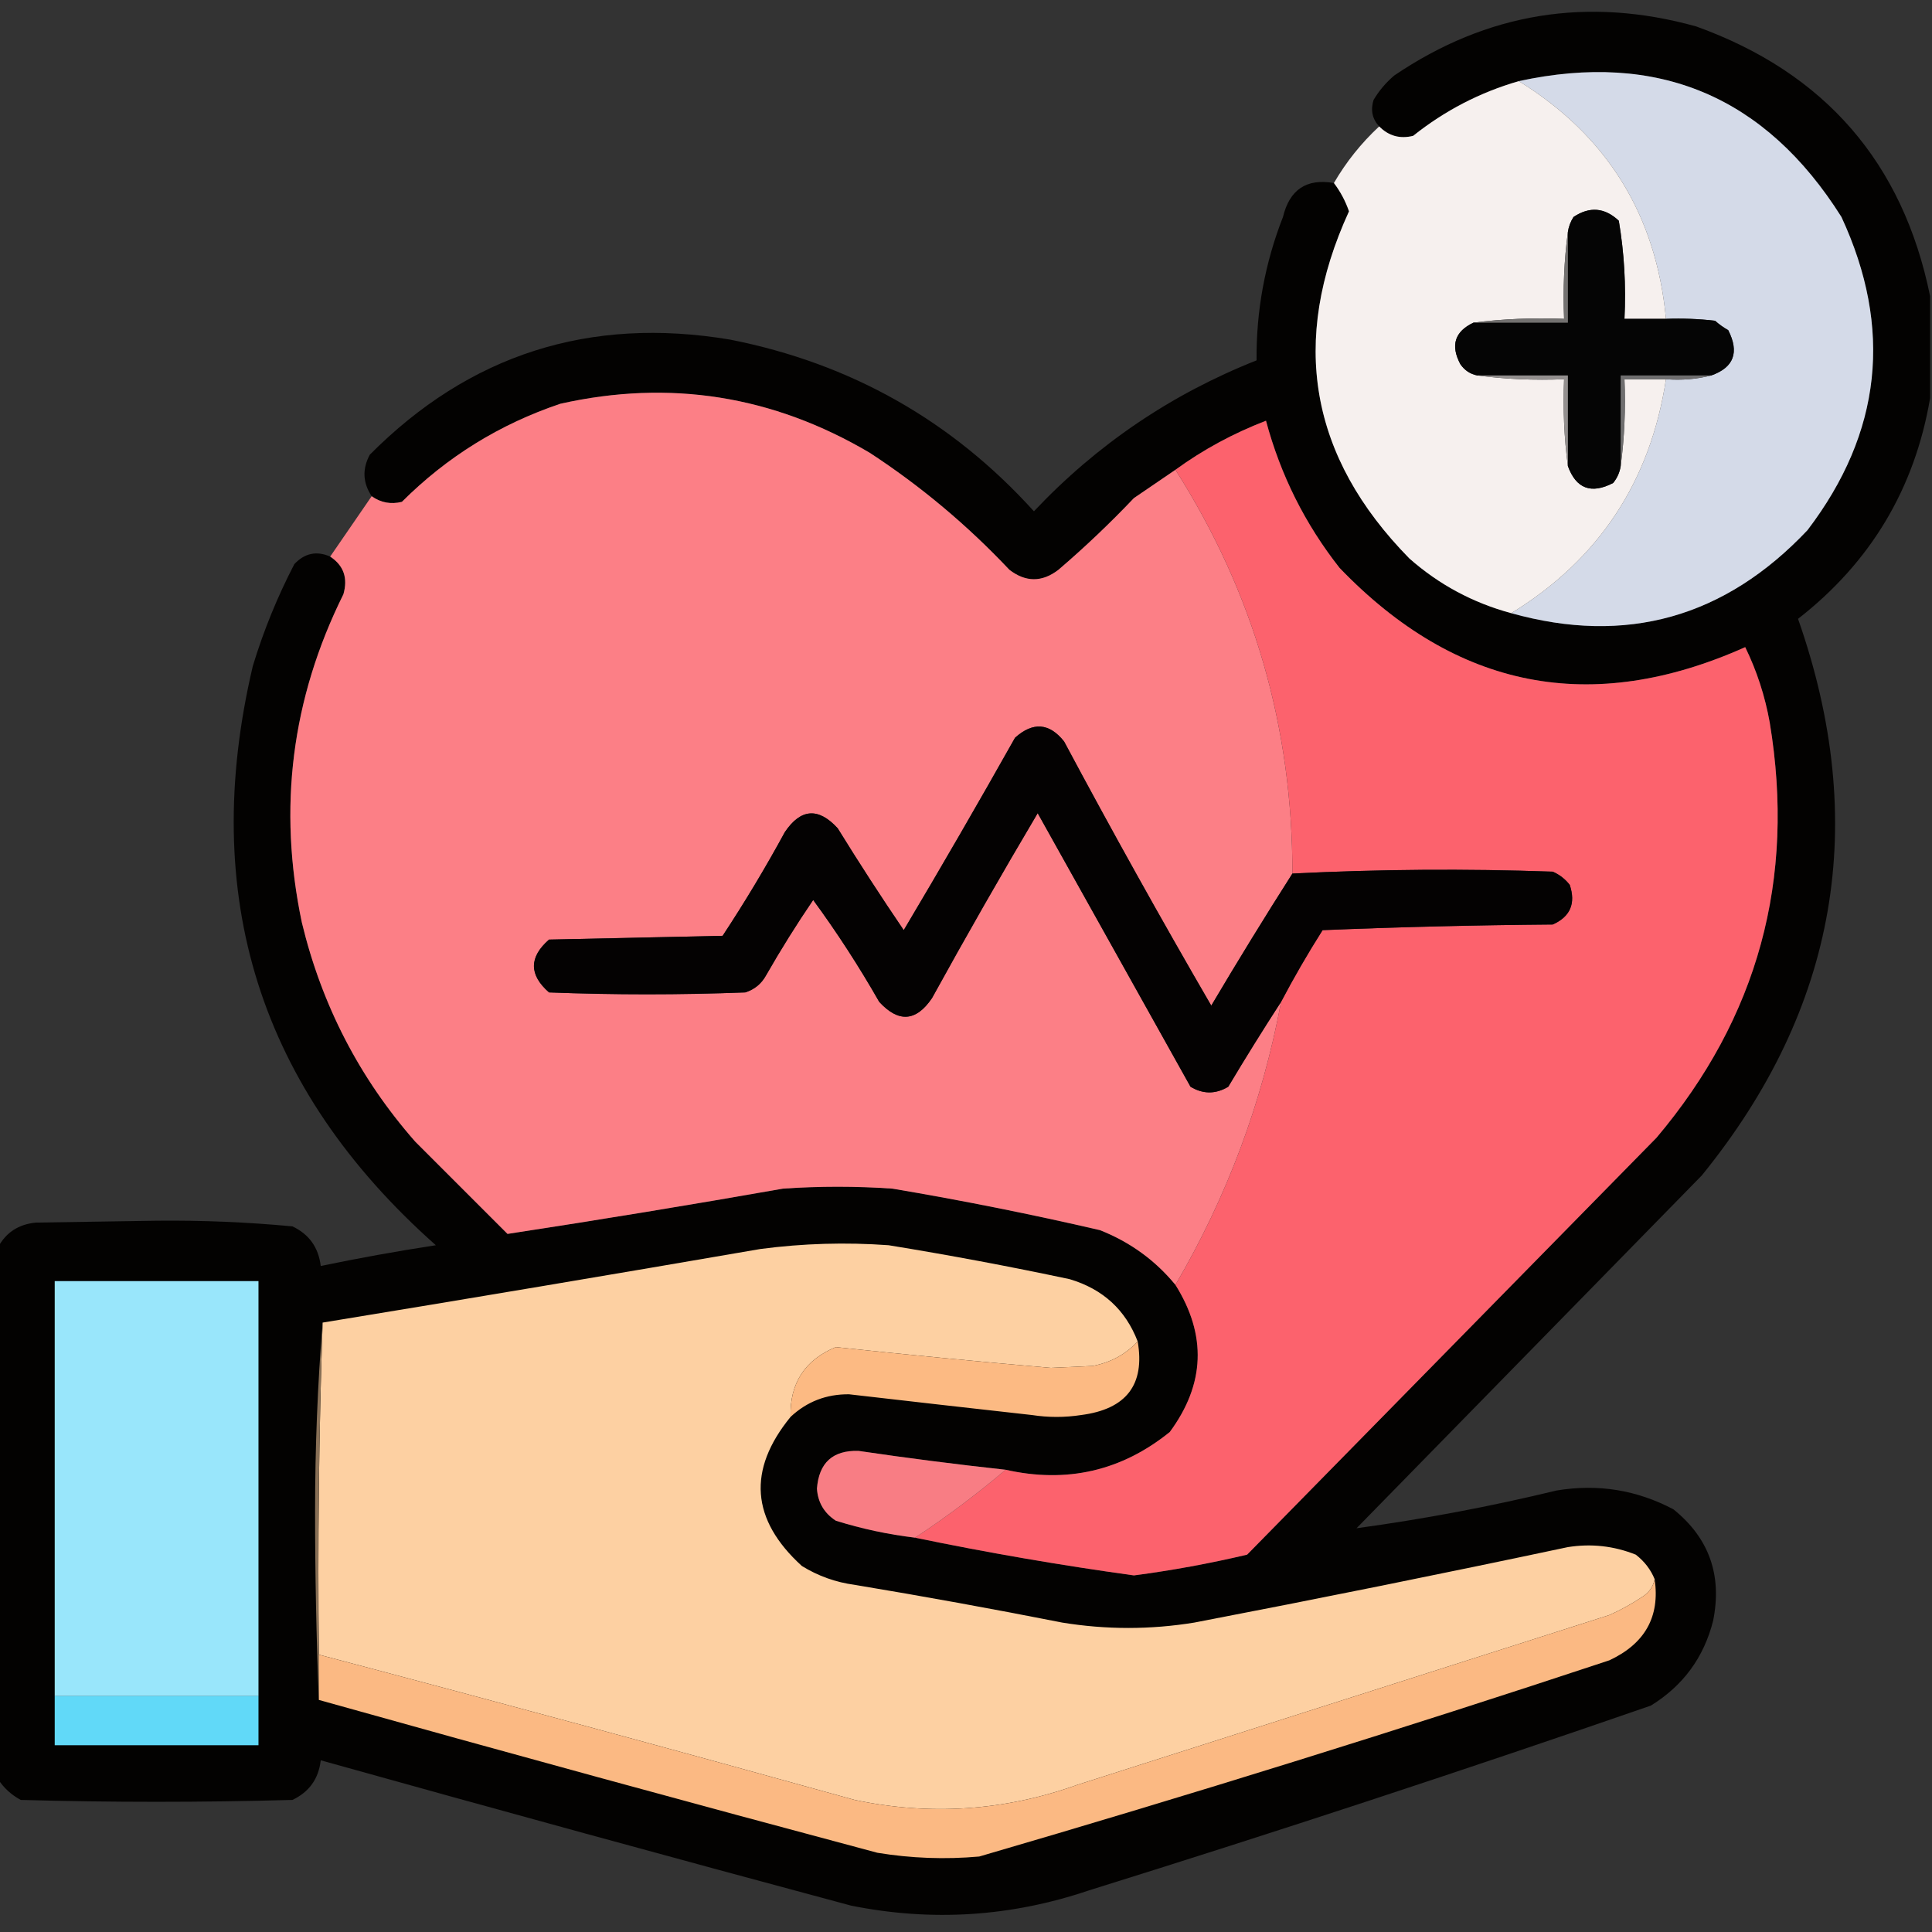
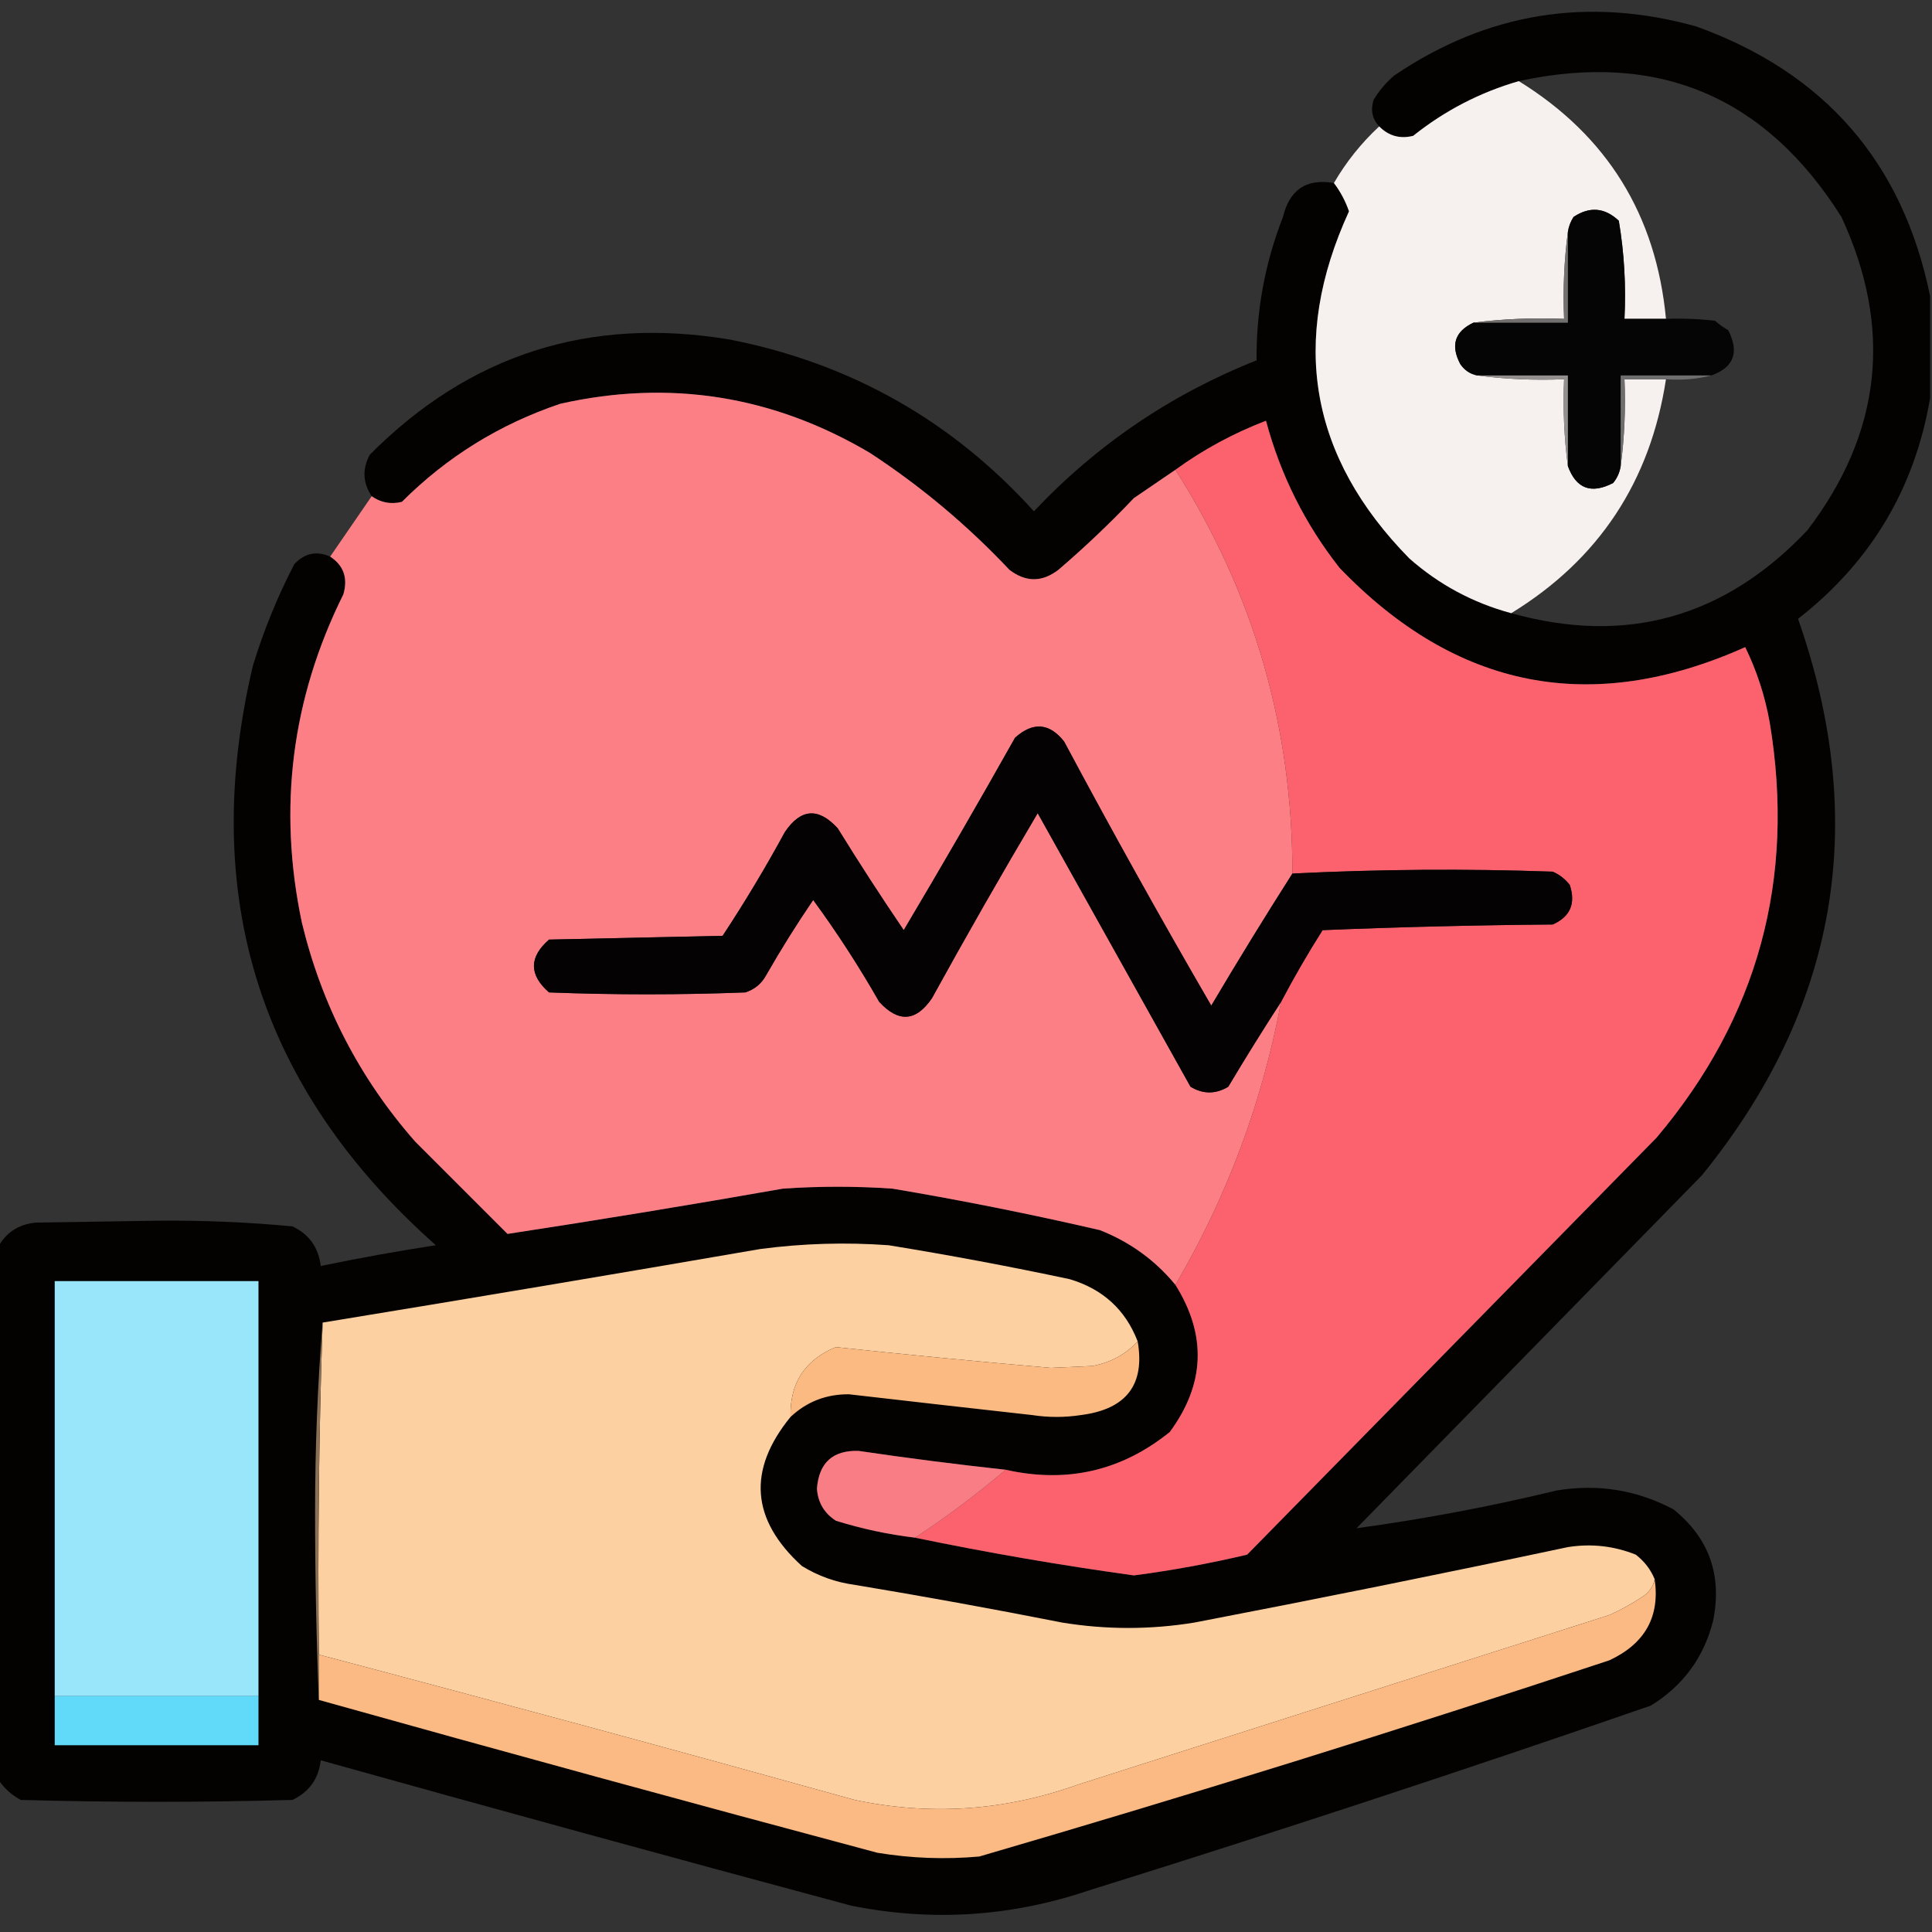
<svg xmlns="http://www.w3.org/2000/svg" width="512px" height="512px" style="shape-rendering:geometricPrecision; text-rendering:geometricPrecision; image-rendering:optimizeQuality; fill-rule:evenodd; clip-rule:evenodd">
  <rect width="100%" height="100%" fill="#333333" stroke="none" />
  <g>
    <path style="opacity:0.972" fill="#030201" d="M 511.5,78.5 C 511.5,87.5 511.5,96.5 511.5,105.5C 507.414,129.501 495.747,149.001 476.5,164C 495.465,218.048 486.965,267.214 451,311.5C 420.5,342.667 390,373.833 359.5,405C 377.28,402.578 394.947,399.245 412.5,395C 423.44,393.178 433.774,394.844 443.5,400C 452.926,407.605 456.426,417.438 454,429.5C 451.556,439.215 446.056,446.715 437.5,452C 388.107,469.1 338.44,485.433 288.5,501C 267.861,507.974 246.861,509.308 225.5,505C 178.572,492.394 131.739,479.56 85,466.5C 84.444,471.389 81.944,474.889 77.5,477C 53.5,477.667 29.5,477.667 5.5,477C 2.977,475.64 0.977,473.807 -0.5,471.5C -0.5,424.5 -0.5,377.5 -0.5,330.5C 1.611,326.602 4.945,324.435 9.5,324C 20.167,323.833 30.833,323.667 41.5,323.5C 53.554,323.375 65.554,323.875 77.5,325C 81.91,327.085 84.41,330.585 85,335.5C 95.076,333.403 105.243,331.57 115.5,330C 68.808,288.587 52.641,237.42 67,176.5C 69.837,167.159 73.504,158.159 78,149.5C 80.739,146.586 83.906,145.919 87.5,147.5C 91.077,149.858 92.244,153.191 91,157.5C 77.263,185.159 73.597,214.159 80,244.5C 85.281,266.399 95.281,285.732 110,302.5C 118.167,310.667 126.333,318.833 134.5,327C 158.792,323.29 183.125,319.29 207.5,315C 217.167,314.333 226.833,314.333 236.5,315C 254.964,318.113 273.298,321.78 291.5,326C 299.47,329.152 306.137,333.985 311.5,340.5C 319.849,353.83 319.349,366.83 310,379.5C 297.218,389.819 282.718,393.152 266.5,389.5C 253.472,388.08 240.472,386.413 227.5,384.5C 220.691,384.307 217.024,387.641 216.5,394.5C 216.743,398.151 218.41,400.984 221.5,403C 228.352,405.142 235.352,406.642 242.5,407.5C 261.713,411.48 281.047,414.813 300.5,417.5C 310.575,416.179 320.575,414.346 330.5,412C 366.667,375.167 402.833,338.333 439,301.5C 465.882,269.653 475.882,232.986 469,191.5C 467.75,184.484 465.583,177.818 462.5,171.5C 421.799,189.702 385.966,182.702 355,150.5C 345.856,138.879 339.356,125.879 335.5,111.5C 326.831,114.831 318.831,119.164 311.5,124.5C 307.862,126.99 304.195,129.49 300.5,132C 294.136,138.699 287.469,145.032 280.5,151C 276.167,154.333 271.833,154.333 267.5,151C 256.337,139.161 244.003,128.828 230.5,120C 204.828,104.832 177.494,100.499 148.5,107C 132.441,112.403 118.441,121.069 106.5,133C 103.562,133.712 100.896,133.212 98.5,131.5C 96.132,127.948 95.965,124.281 98,120.5C 124.42,93.918 156.253,83.751 193.5,90C 225.444,96.309 252.277,111.476 274,135.5C 290.699,117.803 310.366,104.469 333,95.5C 332.891,82.38 335.224,69.714 340,57.5C 341.748,50.238 346.248,47.238 353.5,48.5C 355.218,50.768 356.551,53.268 357.5,56C 341.718,90.415 347.051,121.081 373.5,148C 381.355,154.928 390.355,159.761 400.5,162.5C 430.94,171.011 457.107,163.678 479,140.5C 498.677,114.667 501.677,87.001 488,57.5C 467.849,25.504 439.349,13.504 402.5,21.5C 392.226,24.471 382.893,29.304 374.5,36C 371.007,36.869 368.007,36.036 365.5,33.5C 363.674,31.545 363.174,29.212 364,26.5C 365.458,24.04 367.291,21.873 369.5,20C 394.095,3.345 420.762,-0.988 449.5,7C 483.635,19.292 504.301,43.126 511.5,78.5 Z" />
  </g>
  <g>
-     <path style="opacity:1" fill="#d4dae8" d="M 400.5,162.5 C 423.696,148.274 437.363,127.608 441.5,100.5C 445.702,100.817 449.702,100.483 453.5,99.5C 459.487,97.387 460.987,93.387 458,87.5C 456.745,86.789 455.579,85.956 454.5,85C 450.179,84.501 445.846,84.334 441.5,84.5C 438.906,56.965 425.906,35.965 402.5,21.5C 439.349,13.504 467.849,25.504 488,57.5C 501.677,87.001 498.677,114.667 479,140.5C 457.107,163.678 430.94,171.011 400.5,162.5 Z" />
-   </g>
+     </g>
  <g>
    <path style="opacity:0.999" fill="#f6f0ee" d="M 402.5,21.5 C 425.906,35.965 438.906,56.965 441.5,84.5C 437.833,84.5 434.167,84.5 430.5,84.5C 430.941,75.724 430.441,67.058 429,58.5C 425.264,54.988 421.264,54.655 417,57.5C 416.209,58.745 415.709,60.078 415.5,61.5C 414.508,68.982 414.175,76.648 414.5,84.5C 406.316,84.174 398.316,84.508 390.5,85.5C 385.523,87.849 384.356,91.515 387,96.5C 388.129,98.141 389.629,99.141 391.5,99.5C 398.982,100.492 406.648,100.825 414.5,100.5C 414.175,108.352 414.508,116.018 415.5,123.5C 417.681,129.515 421.681,131.015 427.5,128C 428.582,126.67 429.249,125.17 429.5,123.5C 430.492,116.018 430.825,108.352 430.5,100.5C 434.167,100.5 437.833,100.5 441.5,100.5C 437.363,127.608 423.696,148.274 400.5,162.5C 390.355,159.761 381.355,154.928 373.5,148C 347.051,121.081 341.718,90.415 357.5,56C 356.551,53.268 355.218,50.768 353.5,48.5C 356.74,42.923 360.74,37.923 365.5,33.5C 368.007,36.036 371.007,36.869 374.5,36C 382.893,29.304 392.226,24.471 402.5,21.5 Z" />
  </g>
  <g>
    <path style="opacity:1" fill="#050505" d="M 441.5,84.5 C 445.846,84.334 450.179,84.501 454.5,85C 455.579,85.956 456.745,86.789 458,87.5C 460.987,93.387 459.487,97.387 453.5,99.5C 445.5,99.5 437.5,99.5 429.5,99.5C 429.5,107.5 429.5,115.5 429.5,123.5C 429.249,125.17 428.582,126.67 427.5,128C 421.681,131.015 417.681,129.515 415.5,123.5C 415.5,115.5 415.5,107.5 415.5,99.5C 407.5,99.5 399.5,99.5 391.5,99.5C 389.629,99.141 388.129,98.141 387,96.5C 384.356,91.515 385.523,87.849 390.5,85.5C 398.833,85.5 407.167,85.5 415.5,85.5C 415.5,77.5 415.5,69.5 415.5,61.5C 415.709,60.078 416.209,58.745 417,57.5C 421.264,54.655 425.264,54.988 429,58.5C 430.441,67.058 430.941,75.724 430.5,84.5C 434.167,84.5 437.833,84.5 441.5,84.5 Z" />
  </g>
  <g>
    <path style="opacity:1" fill="#737170" d="M 415.5,61.5 C 415.5,69.5 415.5,77.5 415.5,85.5C 407.167,85.5 398.833,85.5 390.5,85.5C 398.316,84.508 406.316,84.174 414.5,84.5C 414.175,76.648 414.508,68.982 415.5,61.5 Z" />
  </g>
  <g>
    <path style="opacity:1" fill="#938f8e" d="M 391.5,99.5 C 399.5,99.5 407.5,99.5 415.5,99.5C 415.5,107.5 415.5,115.5 415.5,123.5C 414.508,116.018 414.175,108.352 414.5,100.5C 406.648,100.825 398.982,100.492 391.5,99.5 Z" />
  </g>
  <g>
    <path style="opacity:1" fill="#6f6e6f" d="M 453.5,99.5 C 449.702,100.483 445.702,100.817 441.5,100.5C 437.833,100.5 434.167,100.5 430.5,100.5C 430.825,108.352 430.492,116.018 429.5,123.5C 429.5,115.5 429.5,107.5 429.5,99.5C 437.5,99.5 445.5,99.5 453.5,99.5 Z" />
  </g>
  <g>
    <path style="opacity:1" fill="#fc7f86" d="M 311.5,124.5 C 332.237,157.106 342.57,192.773 342.5,231.5C 335.162,243.017 327.995,254.684 321,266.5C 307.599,243.422 294.599,220.088 282,196.5C 278.088,191.574 273.755,191.241 269,195.5C 259.366,212.629 249.533,229.629 239.5,246.5C 233.47,237.635 227.636,228.635 222,219.5C 216.885,213.925 212.219,214.258 208,220.5C 202.877,229.915 197.377,239.082 191.5,248C 176.167,248.333 160.833,248.667 145.5,249C 140.167,253.667 140.167,258.333 145.5,263C 162.833,263.667 180.167,263.667 197.5,263C 199.939,262.226 201.773,260.726 203,258.5C 206.93,251.629 211.097,244.962 215.5,238.5C 221.818,247.123 227.651,256.123 233,265.5C 238.115,271.075 242.781,270.742 247,264.5C 256.08,248.004 265.414,231.671 275,215.5C 288.5,239.667 302,263.833 315.5,288C 318.833,290 322.167,290 325.5,288C 330.066,280.352 334.733,272.852 339.5,265.5C 334.499,292.176 325.166,317.176 311.5,340.5C 306.137,333.985 299.47,329.152 291.5,326C 273.298,321.78 254.964,318.113 236.5,315C 226.833,314.333 217.167,314.333 207.5,315C 183.125,319.29 158.792,323.29 134.5,327C 126.333,318.833 118.167,310.667 110,302.5C 95.281,285.732 85.281,266.399 80,244.5C 73.597,214.159 77.263,185.159 91,157.5C 92.244,153.191 91.077,149.858 87.5,147.5C 91.167,142.167 94.833,136.833 98.5,131.5C 100.896,133.212 103.562,133.712 106.5,133C 118.441,121.069 132.441,112.403 148.5,107C 177.494,100.499 204.828,104.832 230.5,120C 244.003,128.828 256.337,139.161 267.5,151C 271.833,154.333 276.167,154.333 280.5,151C 287.469,145.032 294.136,138.699 300.5,132C 304.195,129.49 307.862,126.99 311.5,124.5 Z" />
  </g>
  <g>
    <path style="opacity:1" fill="#fc626d" d="M 242.5,407.5 C 250.858,401.987 258.858,395.987 266.5,389.5C 282.718,393.152 297.218,389.819 310,379.5C 319.349,366.83 319.849,353.83 311.5,340.5C 325.166,317.176 334.499,292.176 339.5,265.5C 342.902,259.031 346.569,252.697 350.5,246.5C 370.825,245.667 391.158,245.167 411.5,245C 416.143,242.928 417.643,239.428 416,234.5C 414.786,232.951 413.286,231.785 411.5,231C 388.457,230.187 365.457,230.354 342.5,231.5C 342.57,192.773 332.237,157.106 311.5,124.5C 318.831,119.164 326.831,114.831 335.5,111.5C 339.356,125.879 345.856,138.879 355,150.5C 385.966,182.702 421.799,189.702 462.5,171.5C 465.583,177.818 467.75,184.484 469,191.5C 475.882,232.986 465.882,269.653 439,301.5C 402.833,338.333 366.667,375.167 330.5,412C 320.575,414.346 310.575,416.179 300.5,417.5C 281.047,414.813 261.713,411.48 242.5,407.5 Z" />
  </g>
  <g>
    <path style="opacity:1" fill="#040202" d="M 342.5,231.5 C 365.457,230.354 388.457,230.187 411.5,231C 413.286,231.785 414.786,232.951 416,234.5C 417.643,239.428 416.143,242.928 411.5,245C 391.158,245.167 370.825,245.667 350.5,246.5C 346.569,252.697 342.902,259.031 339.5,265.5C 334.733,272.852 330.066,280.352 325.5,288C 322.167,290 318.833,290 315.5,288C 302,263.833 288.5,239.667 275,215.5C 265.414,231.671 256.08,248.004 247,264.5C 242.781,270.742 238.115,271.075 233,265.5C 227.651,256.123 221.818,247.123 215.5,238.5C 211.097,244.962 206.93,251.629 203,258.5C 201.773,260.726 199.939,262.226 197.5,263C 180.167,263.667 162.833,263.667 145.5,263C 140.167,258.333 140.167,253.667 145.5,249C 160.833,248.667 176.167,248.333 191.5,248C 197.377,239.082 202.877,229.915 208,220.5C 212.219,214.258 216.885,213.925 222,219.5C 227.636,228.635 233.47,237.635 239.5,246.5C 249.533,229.629 259.366,212.629 269,195.5C 273.755,191.241 278.088,191.574 282,196.5C 294.599,220.088 307.599,243.422 321,266.5C 327.995,254.684 335.162,243.017 342.5,231.5 Z" />
  </g>
  <g>
    <path style="opacity:1" fill="#fdd0a2" d="M 301.5,355.5 C 298.299,358.937 294.299,361.104 289.5,362C 285.833,362.167 282.167,362.333 278.5,362.5C 259.449,360.853 240.449,359.02 221.5,357C 213.279,360.395 209.279,366.561 209.5,375.5C 198.023,389.567 199.023,402.734 212.5,415C 216.814,417.66 221.481,419.327 226.5,420C 244.872,423.054 263.205,426.387 281.5,430C 293.177,431.901 304.844,431.901 316.5,430C 349.563,423.656 382.563,416.989 415.5,410C 421.693,409.016 427.693,409.682 433.5,412C 435.79,413.777 437.457,415.944 438.5,418.5C 438.141,420.371 437.141,421.871 435.5,423C 432.661,424.92 429.661,426.587 426.5,428C 379.5,443 332.5,458 285.5,473C 266.192,479.901 246.525,481.235 226.5,477C 179.235,463.851 131.902,451.017 84.5,438.5C 84.175,409.093 84.508,379.76 85.5,350.5C 124.193,344.163 162.86,337.663 201.5,331C 212.794,329.508 224.128,329.174 235.5,330C 251.57,332.614 267.57,335.614 283.5,339C 292.283,341.622 298.283,347.122 301.5,355.5 Z" />
  </g>
  <g>
    <path style="opacity:1" fill="#99e6fb" d="M 68.5,449.5 C 50.5,449.5 32.5,449.5 14.5,449.5C 14.5,412.833 14.5,376.167 14.5,339.5C 32.5,339.5 50.5,339.5 68.5,339.5C 68.5,376.167 68.5,412.833 68.5,449.5 Z" />
  </g>
  <g>
    <path style="opacity:1" fill="#897056" d="M 85.5,350.5 C 84.508,379.76 84.175,409.093 84.5,438.5C 84.5,442.5 84.5,446.5 84.5,450.5C 83.833,434.003 83.5,417.337 83.5,400.5C 83.501,383.486 84.167,366.82 85.5,350.5 Z" />
  </g>
  <g>
    <path style="opacity:1" fill="#fcba83" d="M 301.5,355.5 C 303.477,366.959 298.477,373.459 286.5,375C 282.167,375.667 277.833,375.667 273.5,375C 257.333,373.2 241.166,371.367 225,369.5C 218.987,369.447 213.82,371.447 209.5,375.5C 209.279,366.561 213.279,360.395 221.5,357C 240.449,359.02 259.449,360.853 278.5,362.5C 282.167,362.333 285.833,362.167 289.5,362C 294.299,361.104 298.299,358.937 301.5,355.5 Z" />
  </g>
  <g>
    <path style="opacity:1" fill="#f87d84" d="M 266.5,389.5 C 258.858,395.987 250.858,401.987 242.5,407.5C 235.352,406.642 228.352,405.142 221.5,403C 218.41,400.984 216.743,398.151 216.5,394.5C 217.024,387.641 220.691,384.307 227.5,384.5C 240.472,386.413 253.472,388.08 266.5,389.5 Z" />
  </g>
  <g>
    <path style="opacity:1" fill="#fbb983" d="M 438.5,418.5 C 439.95,428.414 435.95,435.581 426.5,440C 371.133,458.345 315.466,475.678 259.5,492C 250.454,492.807 241.454,492.474 232.5,491C 183.032,477.785 133.699,464.285 84.5,450.5C 84.5,446.5 84.5,442.5 84.5,438.5C 131.902,451.017 179.235,463.851 226.5,477C 246.525,481.235 266.192,479.901 285.5,473C 332.5,458 379.5,443 426.5,428C 429.661,426.587 432.661,424.92 435.5,423C 437.141,421.871 438.141,420.371 438.5,418.5 Z" />
  </g>
  <g>
    <path style="opacity:1" fill="#61d9f8" d="M 14.5,449.5 C 32.5,449.5 50.5,449.5 68.5,449.5C 68.5,453.833 68.5,458.167 68.5,462.5C 50.5,462.5 32.5,462.5 14.5,462.5C 14.5,458.167 14.5,453.833 14.5,449.5 Z" />
  </g>
</svg>